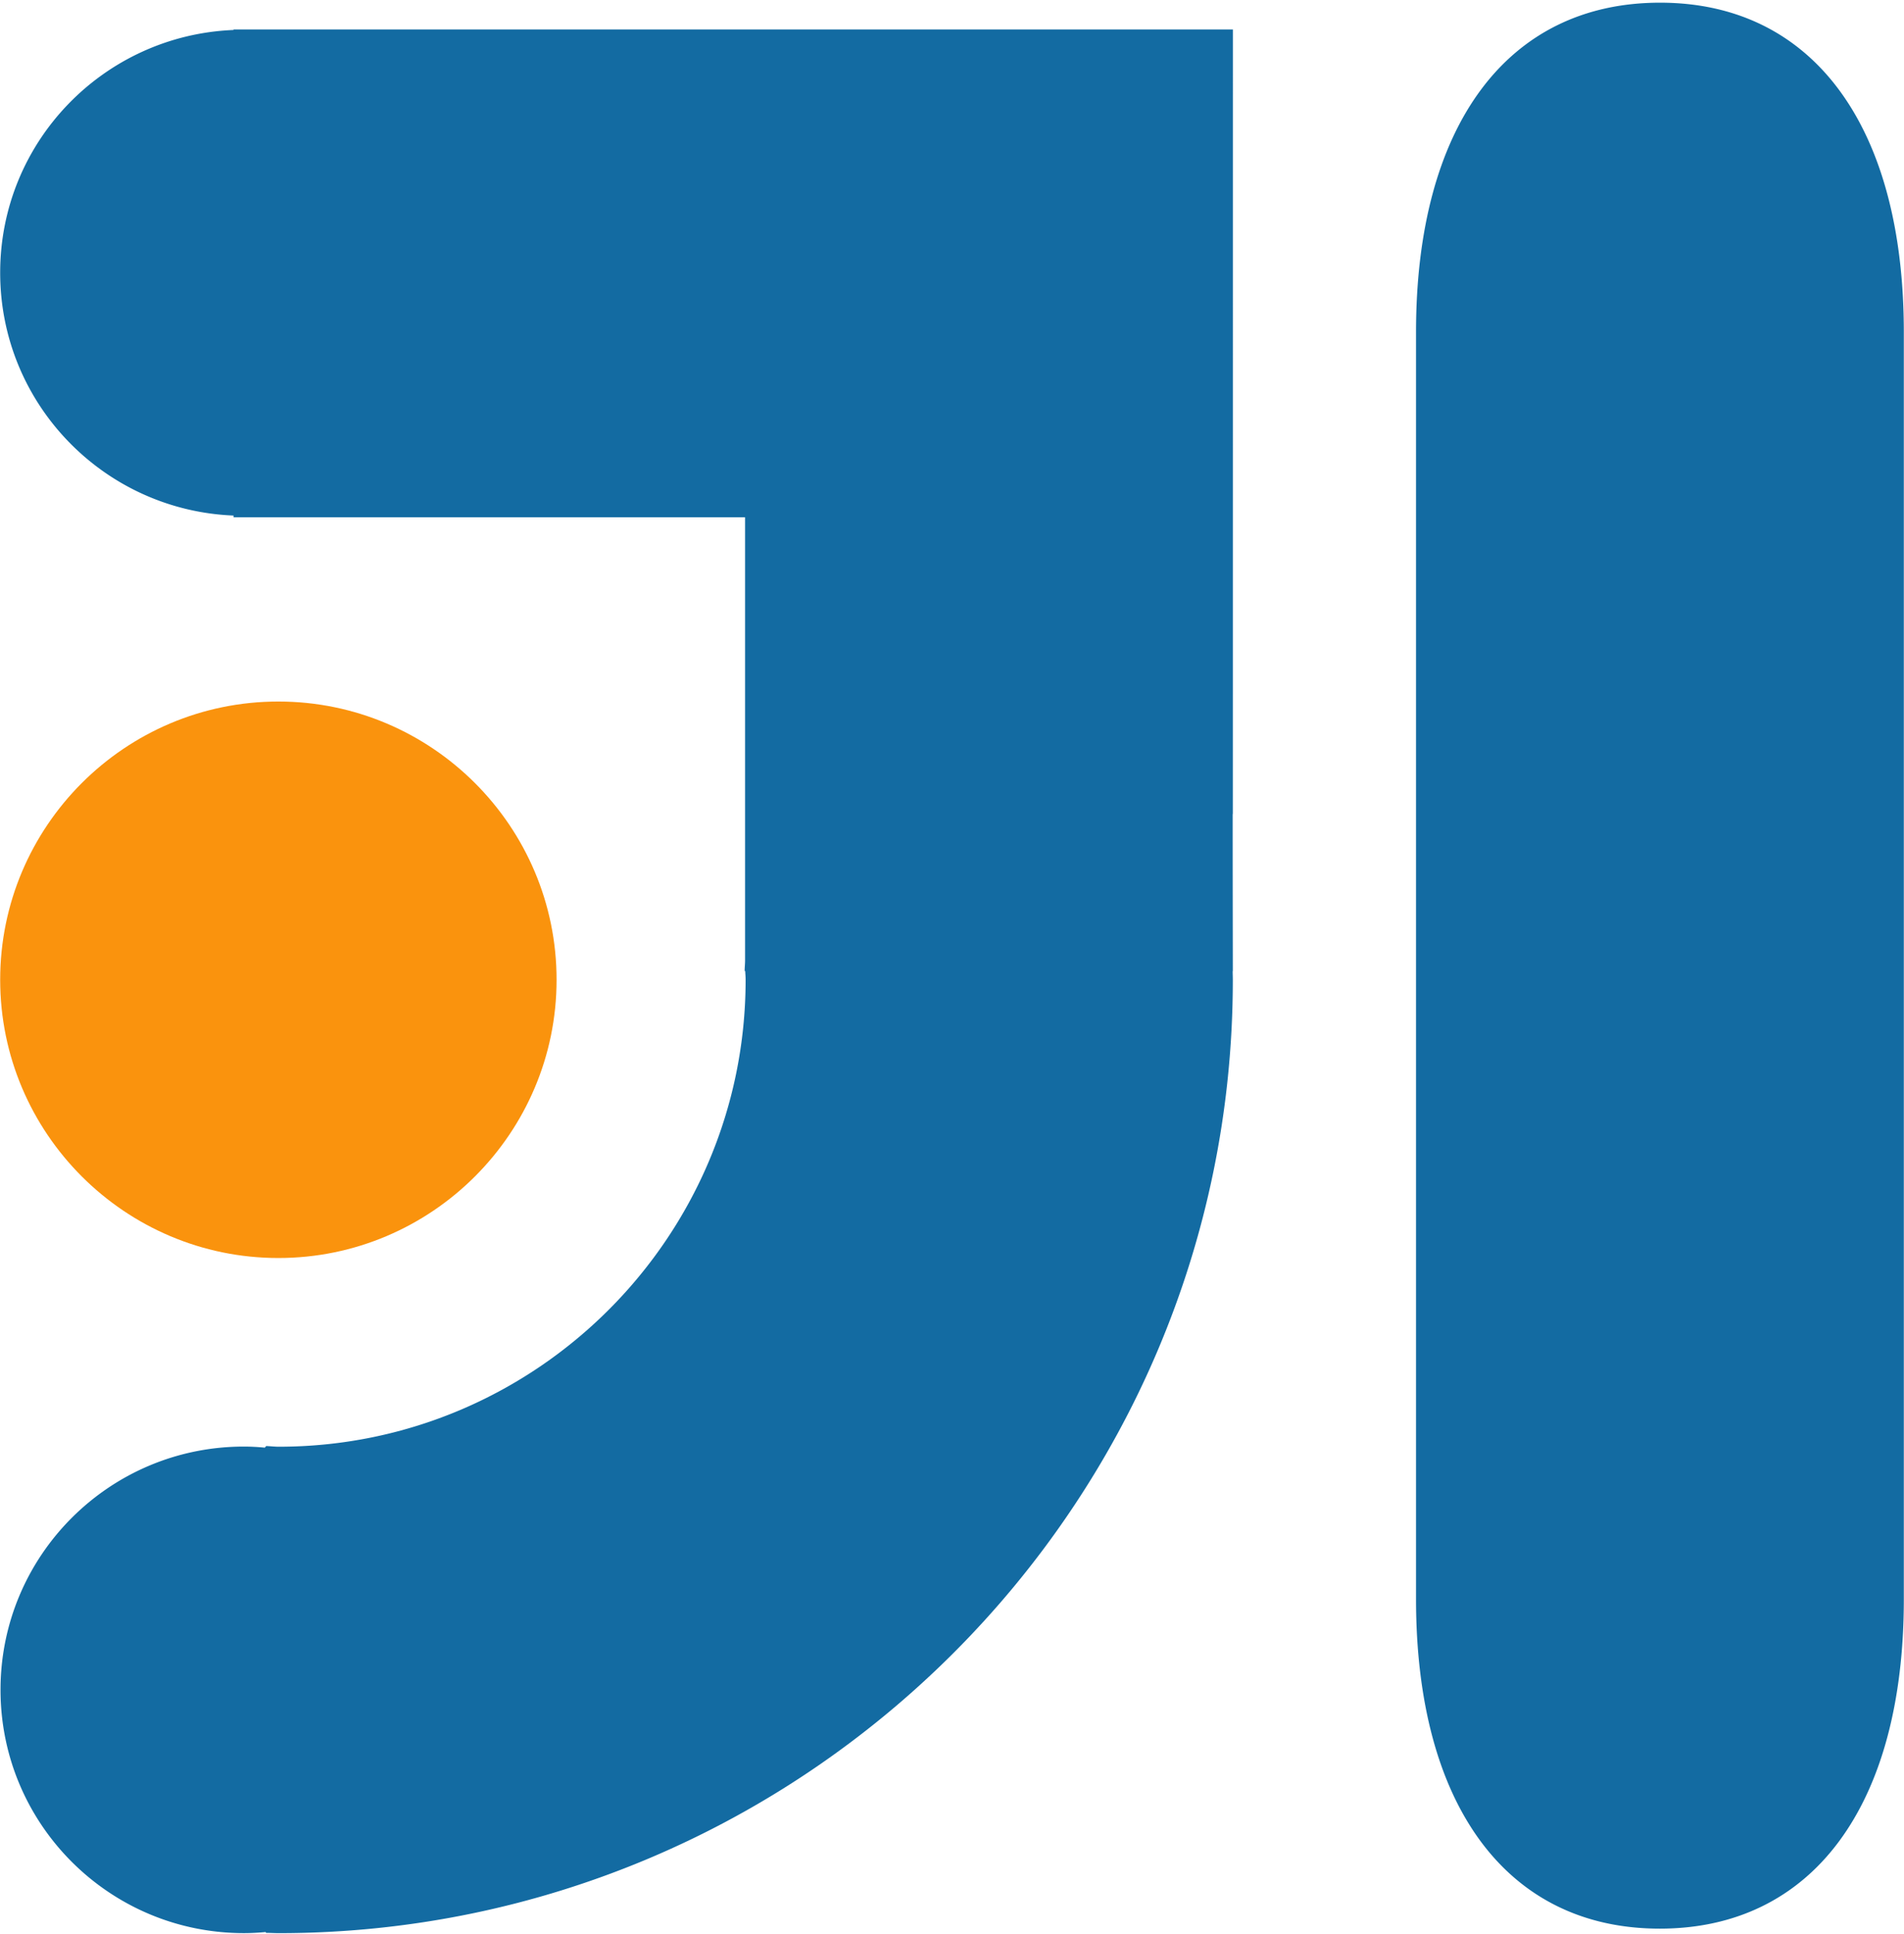
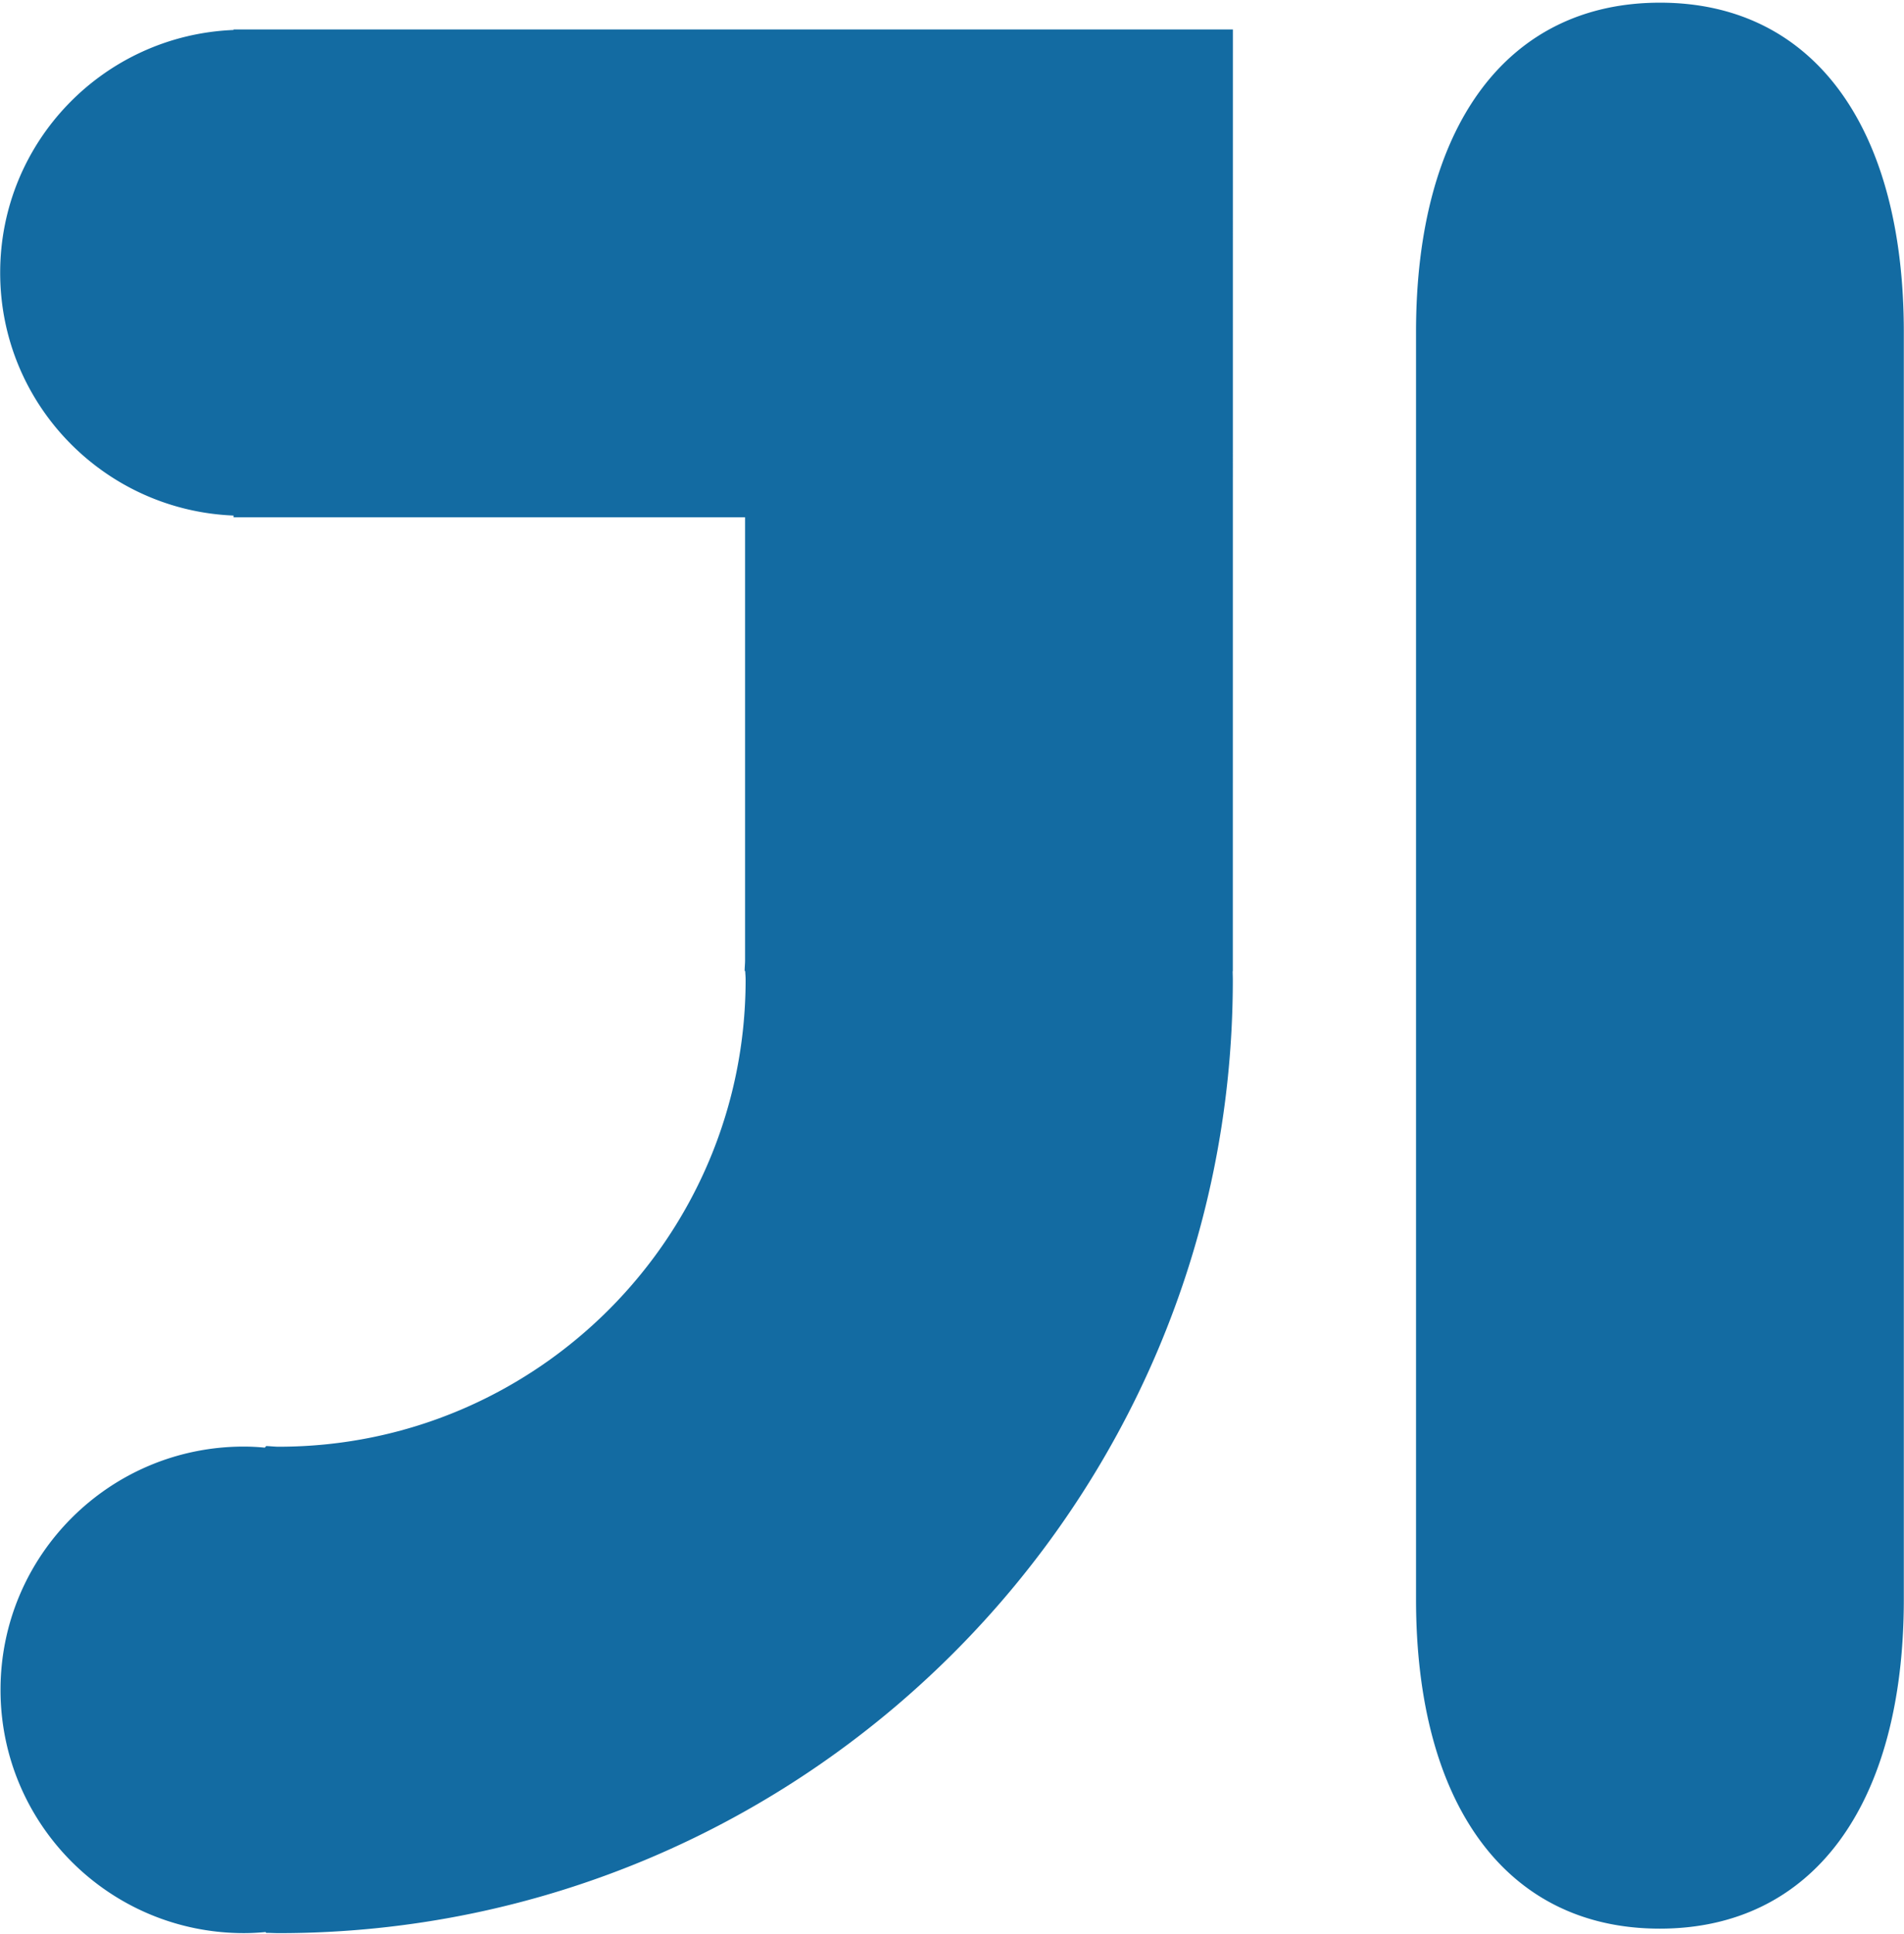
<svg xmlns="http://www.w3.org/2000/svg" width="2462" height="2500" viewBox="0 0 256 260" preserveAspectRatio="xMidYMid">
-   <path d="M0 131.739c0 20.614 16.779 37.412 37.412 37.412 20.632 0 37.412-16.798 37.412-37.412 0-20.632-16.78-37.412-37.412-37.412C16.779 94.327 0 111.107 0 131.739" fill="#FA930D" />
-   <path d="M223.218.36c-20.556 0-32.816 16.562-32.816 44.296v170.371c0 27.733 12.241 44.295 32.782 44.295 20.541 0 32.816-16.562 32.816-44.295V44.656C255.996 16.922 243.74.36 223.218.36M165.772 3.958H31.381v.072C13.928 4.738 0 19.051 0 36.668 0 54.285 13.928 68.612 31.381 69.32v.236h68.792v59.567c0 .492-.057.945-.057 1.436h.073c.019.399.057.78.057 1.18 0 34.617-28.168 62.784-62.785 62.784-.563 0-1.123-.072-1.69-.091l-.183.217a28.826 28.826 0 0 0-2.817-.144c-18.07 0-32.725 14.639-32.725 32.709 0 18.07 14.655 32.71 32.725 32.71.982 0 1.96-.054 2.924-.145l.072.111c.563 0 1.127.038 1.706.038 70.666 0 128.291-57.5 128.291-128.181 0-.362-.019-.762-.019-1.181h.019c0-2.779-.019-10.516-.019-20.994 0-.091.019-.163.019-.236.008-.011.008-102.454.008-105.378" fill="#136BA2" />
+   <path d="M223.218.36c-20.556 0-32.816 16.562-32.816 44.296v170.371c0 27.733 12.241 44.295 32.782 44.295 20.541 0 32.816-16.562 32.816-44.295V44.656C255.996 16.922 243.74.36 223.218.36M165.772 3.958H31.381v.072C13.928 4.738 0 19.051 0 36.668 0 54.285 13.928 68.612 31.381 69.32v.236h68.792v59.567c0 .492-.057.945-.057 1.436h.073c.019.399.057.78.057 1.18 0 34.617-28.168 62.784-62.785 62.784-.563 0-1.123-.072-1.69-.091l-.183.217a28.826 28.826 0 0 0-2.817-.144c-18.07 0-32.725 14.639-32.725 32.709 0 18.07 14.655 32.71 32.725 32.71.982 0 1.96-.054 2.924-.145l.072.111c.563 0 1.127.038 1.706.038 70.666 0 128.291-57.5 128.291-128.181 0-.362-.019-.762-.019-1.181h.019" fill="#136BA2" />
</svg>